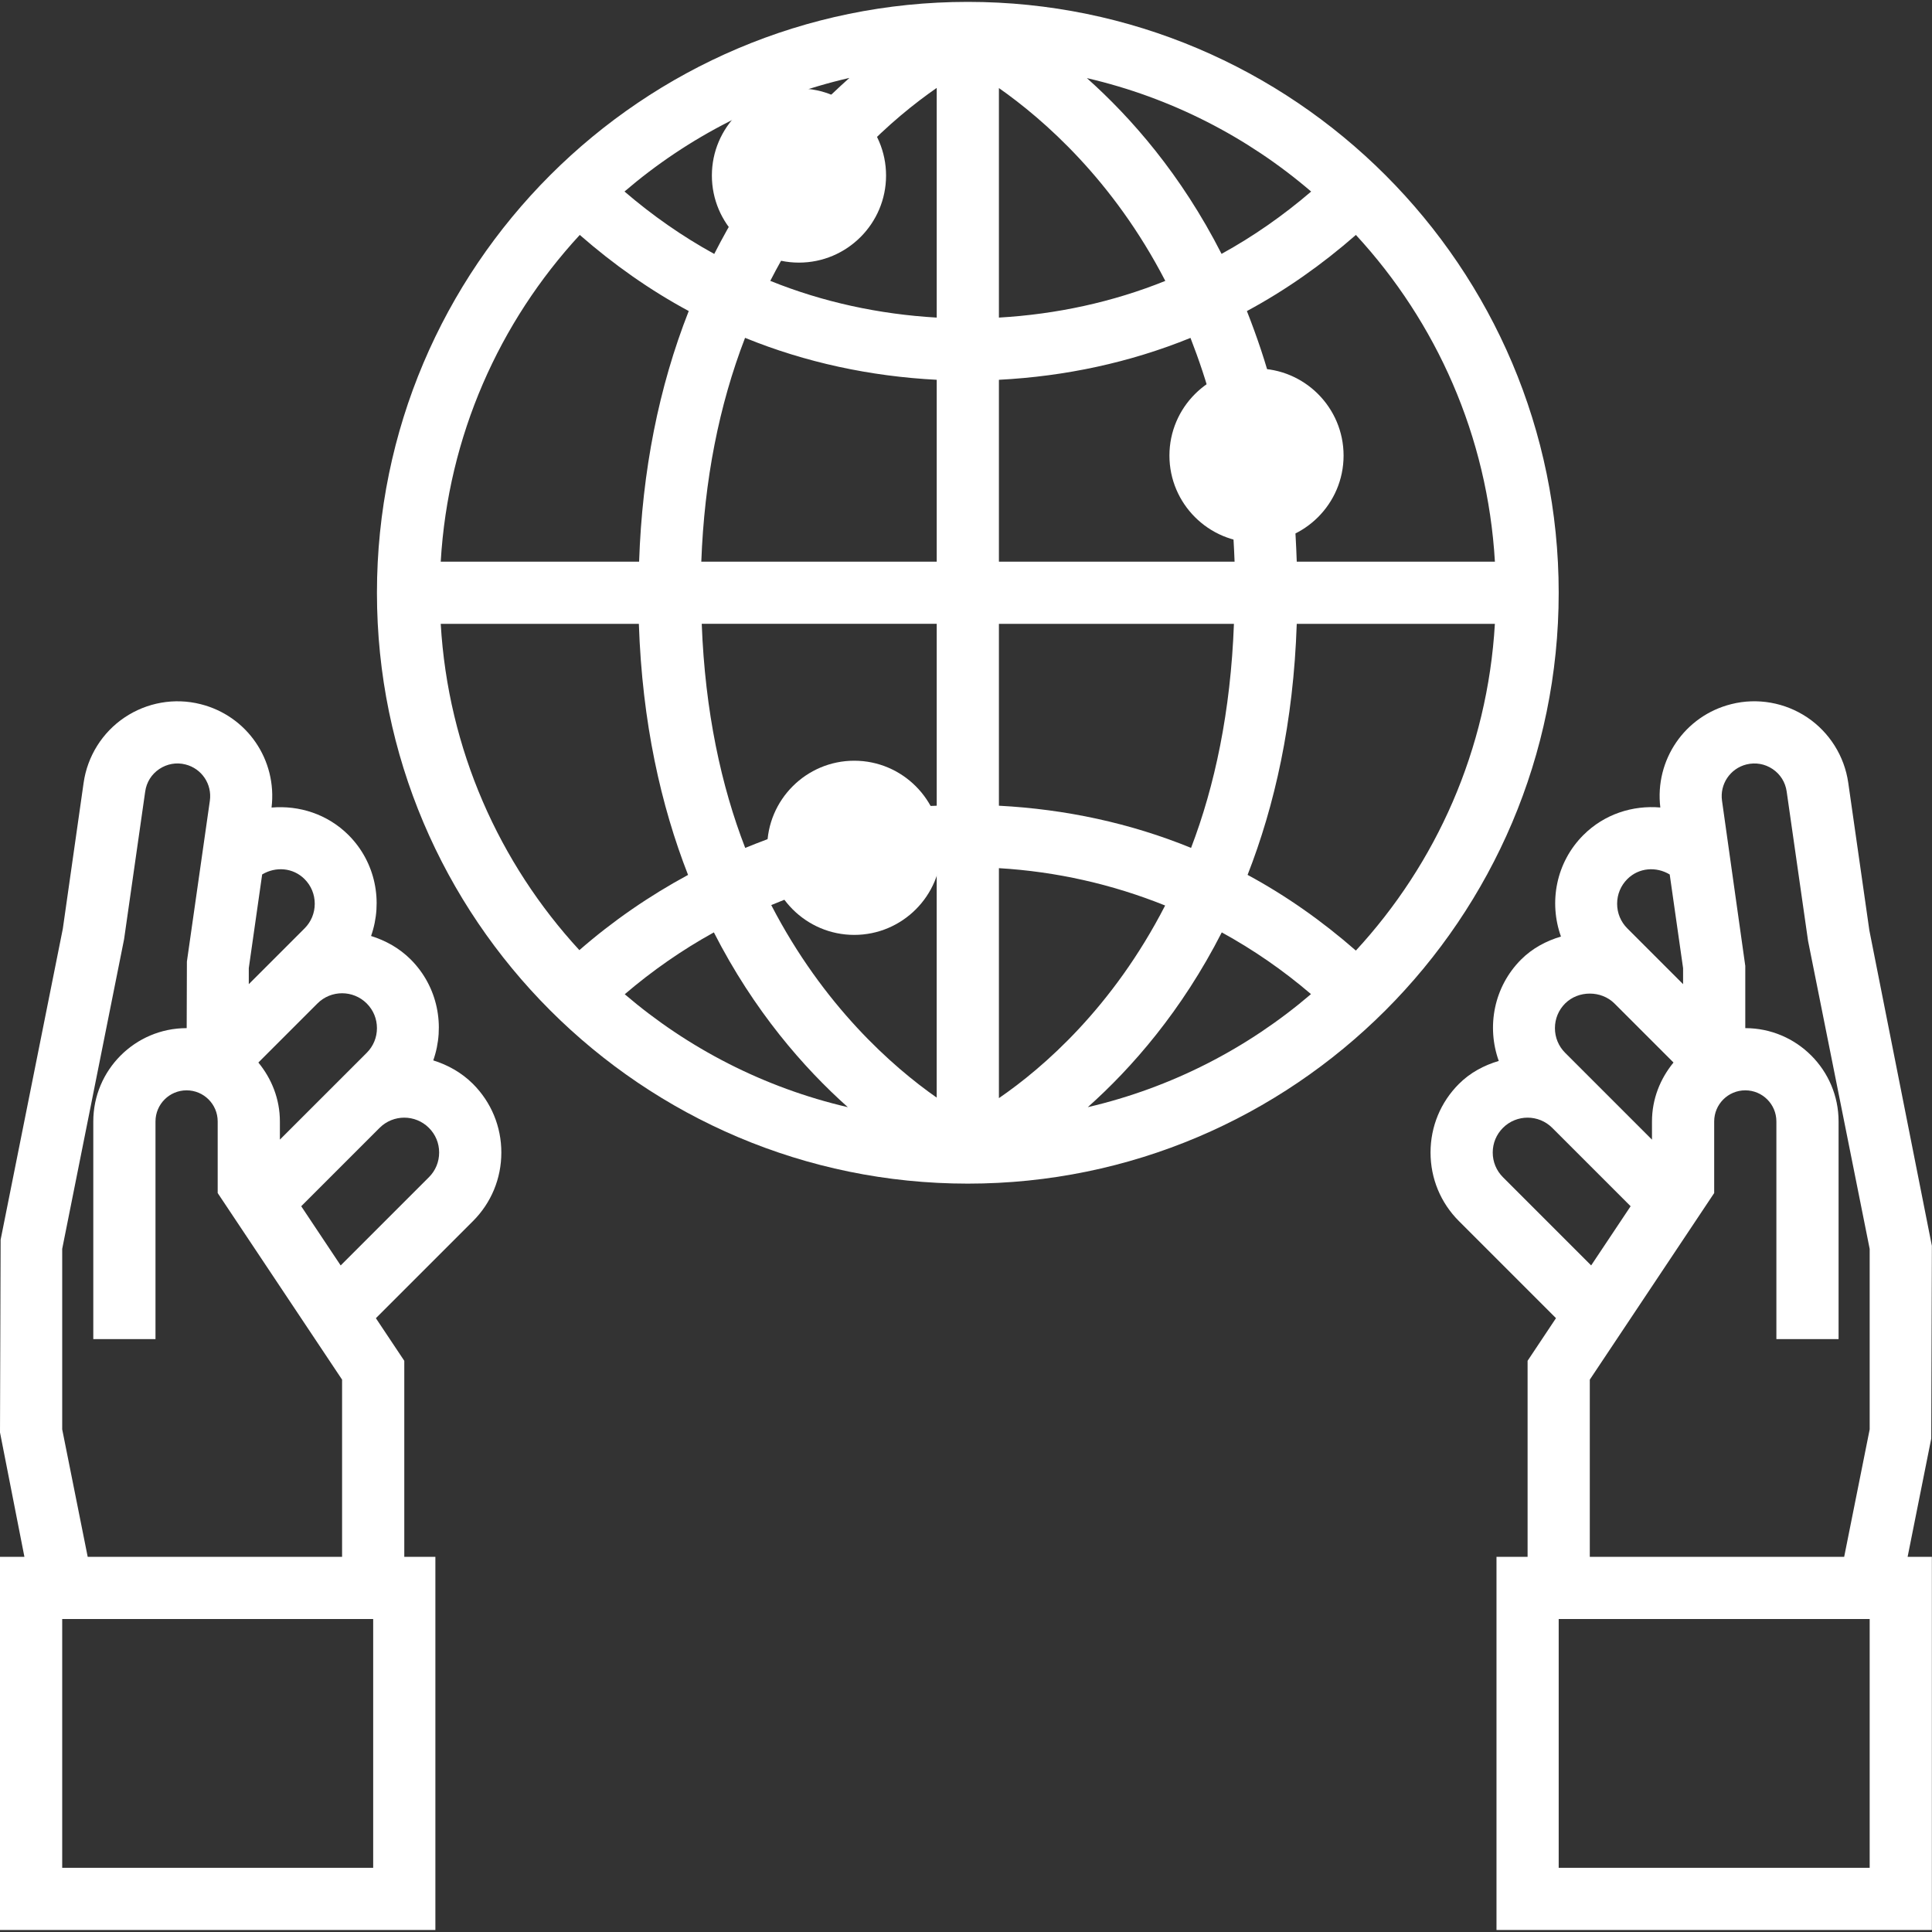
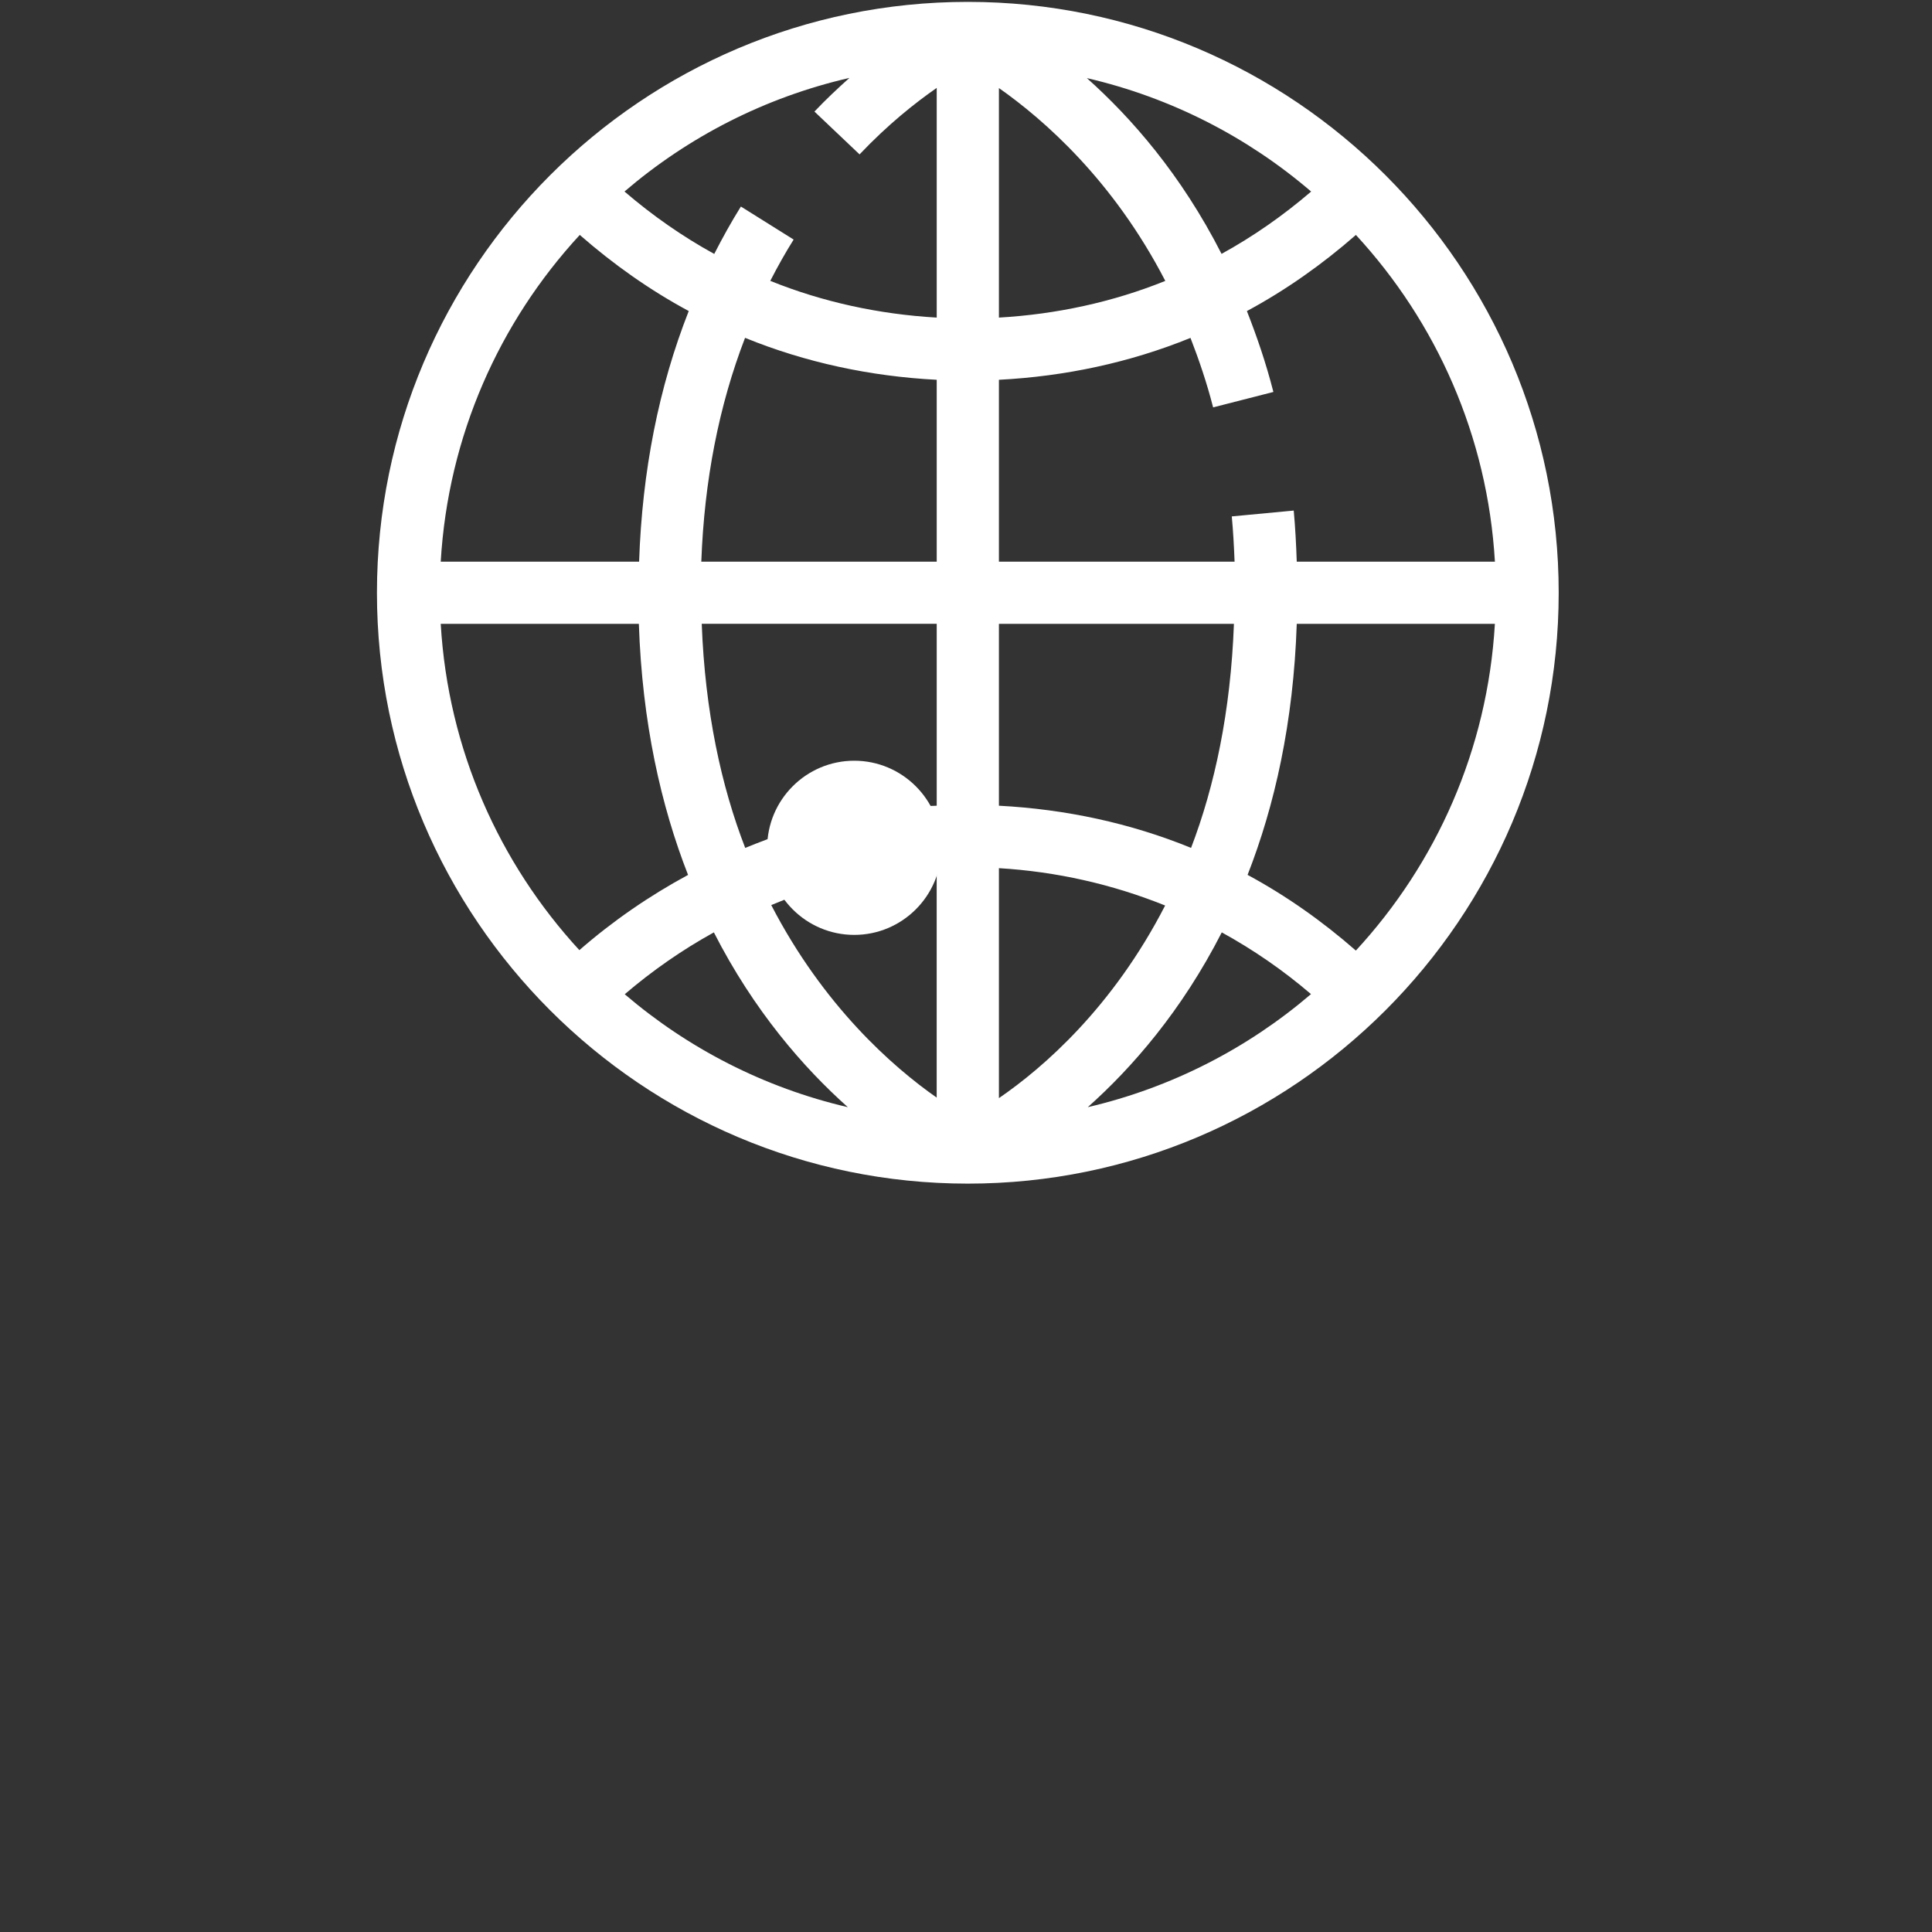
<svg xmlns="http://www.w3.org/2000/svg" width="497px" height="497px" viewBox="0 0 497 497" version="1.1">
  <rect x="0" y="0" width="497" height="497" fill="#333333" stroke="none" />
  <title>5</title>
  <desc>Created with Sketch.</desc>
  <defs />
  <g id="Page-1" stroke="none" stroke-width="1" fill="none" fill-rule="evenodd">
    <g id="5" fill="#FFFFFF" fill-rule="nonzero">
      <g id="Group-2">
        <g id="Group">
          <path d="M248.968,0.484 C165.152,0.484 96.968,68.668 96.968,152.484 C96.968,236.3 165.152,304.484 248.968,304.484 C332.784,304.484 400.968,236.3 400.968,152.484 C400.968,68.668 332.784,0.484 248.968,0.484 Z M384.56,144.484 L333.584,144.484 C333.432,140.028 333.2,135.612 332.808,131.34 L316.872,132.844 C317.224,136.628 317.44,140.532 317.592,144.484 L256.968,144.484 L256.968,97.7 C274.064,96.812 290.696,93.252 306.248,86.924 C308.424,92.532 310.432,98.404 312.072,104.796 L327.576,100.828 C325.664,93.356 323.312,86.516 320.76,80.02 C330.744,74.644 340.104,68.044 348.8,60.436 C369.472,82.844 382.664,112.132 384.56,144.484 Z M202.928,213.988 C199.128,215.196 195.4,216.612 191.704,218.124 C185.544,202.22 181.368,183.052 180.52,160.476 L240.968,160.476 L240.968,207.268 C238.584,207.396 236.2,207.388 233.84,207.62 L235.416,223.54 C237.272,223.356 239.112,223.404 240.96,223.3 L240.96,282.356 C229.552,274.38 211.808,258.732 198.4,232.828 C201.504,231.572 204.584,230.244 207.768,229.228 L202.928,213.988 Z M190.592,53.132 C188.12,57.084 185.864,61.164 183.736,65.324 C175.56,60.836 167.848,55.444 160.648,49.268 C177.04,35.22 196.776,25.044 218.512,20.044 C215.584,22.66 212.584,25.46 209.512,28.7 L221.12,39.716 C228.416,32.02 235.408,26.476 240.968,22.612 L240.968,81.7 C226.12,80.836 211.68,77.716 198.152,72.252 C200.016,68.62 202,65.068 204.16,61.628 L190.592,53.132 Z M256.968,22.652 C268.44,30.7 286.352,46.308 299.768,72.26 C286.24,77.716 271.8,80.836 256.968,81.7 L256.968,22.652 Z M279.592,20.092 C301.256,25.108 320.944,35.26 337.288,49.276 C330.096,55.444 322.4,60.82 314.24,65.308 C303.848,44.892 290.96,30.228 279.592,20.092 Z M240.968,97.7 L240.968,144.484 L180.408,144.484 C181.176,123.588 184.944,104.34 191.664,86.908 C207.224,93.252 223.864,96.812 240.968,97.7 Z M218.104,284.82 C196.56,279.796 176.984,269.692 160.712,255.764 C167.816,249.692 175.48,244.356 183.64,239.852 C193.952,260.068 206.768,274.708 218.104,284.82 Z M256.968,282.492 L256.968,223.332 C271.744,224.212 286.144,227.468 299.728,232.94 C286.28,259.1 268.456,274.62 256.968,282.492 Z M314.296,239.852 C322.424,244.316 330.104,249.612 337.248,255.732 C320.968,269.668 301.384,279.788 279.832,284.812 C291.168,274.708 303.984,260.068 314.296,239.852 Z M256.968,207.268 L256.968,160.484 L317.424,160.484 C316.584,183.092 312.472,202.244 306.4,218.116 C290.808,211.748 274.12,208.164 256.968,207.268 Z M149.144,60.436 C157.84,68.036 167.192,74.644 177.176,80.012 C169.48,99.556 165.2,121.116 164.408,144.484 L113.376,144.484 C115.272,112.132 128.464,82.844 149.144,60.436 Z M113.376,160.484 L164.344,160.484 C165.2,185.908 170.04,207.276 177,225.068 C167.024,230.46 157.616,236.94 149.04,244.42 C128.424,222.028 115.264,192.78 113.376,160.484 Z M348.792,244.532 C340.152,236.98 330.856,230.412 320.936,225.06 C327.896,207.268 332.736,185.908 333.584,160.484 L384.552,160.484 C382.664,192.836 369.472,222.124 348.792,244.532 Z" id="Shape" />
-           <path d="M496.808,370.052 L496.968,320.484 L480.888,239.348 L475.456,201.356 C474.48,194.524 470.632,188.404 464.92,184.556 C459.192,180.716 452.064,179.444 445.384,181.132 C433.392,184.124 425.64,195.508 427.112,207.724 C420.024,207.116 412.728,209.404 407.312,214.82 C400.264,221.868 398.392,232.108 401.552,240.924 C397.76,242.044 394.192,243.94 391.312,246.82 C384.264,253.868 382.392,264.108 385.552,272.924 C381.76,274.044 378.192,275.94 375.312,278.82 C370.592,283.532 368,289.804 368,296.476 C368,303.148 370.592,309.42 375.312,314.132 L400.272,339.092 L392.968,350.06 L392.968,400.484 L384.968,400.484 L384.968,496.484 L496.968,496.484 L496.968,400.484 L490.728,400.484 L496.808,370.052 Z M418.624,226.14 C421.6,223.164 426.08,222.876 429.528,224.956 L432.968,249.052 L432.968,253.172 L426.624,246.828 L418.624,238.828 C416.928,237.132 416,234.884 416,232.484 C416,230.084 416.928,227.836 418.624,226.14 Z M402.624,258.14 C406.016,254.748 411.92,254.748 415.312,258.14 L430.504,273.332 C427.096,277.484 424.968,282.708 424.968,288.484 L424.968,293.172 L410.624,278.828 L402.624,270.828 C400.928,269.132 400,266.884 400,264.484 C400,262.084 400.928,259.836 402.624,258.14 Z M386.624,302.828 C384.928,301.132 384,298.884 384,296.484 C384,294.084 384.928,291.836 386.624,290.14 C390.128,286.636 395.808,286.636 399.312,290.14 L419.312,310.14 L419.472,310.3 L409.32,325.524 L386.624,302.828 Z M408.968,354.908 L440.968,306.908 L440.968,288.484 C440.968,284.068 444.552,280.484 448.968,280.484 C453.384,280.484 456.968,284.068 456.968,288.484 L456.968,344.484 L472.968,344.484 L472.968,288.484 C472.968,275.252 462.2,264.484 448.968,264.484 L448.968,248.484 L442.984,205.996 C442.376,201.724 445.072,197.708 449.256,196.652 C451.624,196.076 453.992,196.492 455.992,197.828 C457.992,199.172 459.28,201.228 459.616,203.62 L465.12,242.052 L480.968,321.276 L480.968,367.7 L474.408,400.484 L408.968,400.484 L408.968,354.908 Z M480.968,480.484 L400.968,480.484 L400.968,416.484 L480.968,416.484 L480.968,480.484 Z" id="Shape" />
-           <path d="M111.456,272.78 C114.544,263.996 112.664,253.836 105.656,246.82 C102.712,243.884 99.176,241.94 95.456,240.78 C98.544,231.996 96.664,221.836 89.656,214.82 C84.232,209.412 76.944,207.132 69.856,207.74 C71.336,195.516 63.584,184.14 51.584,181.14 C44.896,179.444 37.768,180.716 32.048,184.564 C26.328,188.404 22.488,194.532 21.512,201.364 L16.16,238.916 L0.16,318.916 L0,368.484 L6.28,400.484 L0,400.484 L0,496.484 L112,496.484 L112,400.484 L104,400.484 L104,350.06 L96.696,339.1 L121.656,314.14 C126.376,309.428 128.968,303.156 128.968,296.484 C128.968,289.812 126.376,283.54 121.656,278.82 C118.704,275.884 115.176,273.948 111.456,272.78 Z M94.344,270.828 L86.344,278.828 L72,293.164 L72,288.484 C72,282.708 69.872,277.484 66.464,273.332 L81.656,258.14 C85.16,254.636 90.84,254.636 94.344,258.14 C96.04,259.836 96.968,262.084 96.968,264.484 C96.968,266.884 96.04,269.132 94.344,270.828 Z M78.344,226.14 C80.04,227.836 80.968,230.084 80.968,232.484 C80.968,234.884 80.04,237.132 78.344,238.828 L70.344,246.828 L64,253.172 L64,249.052 L67.44,224.948 C70.888,222.876 75.368,223.164 78.344,226.14 Z M96,480.484 L16,480.484 L16,416.484 L96,416.484 L96,480.484 Z M22.56,400.484 L16,367.692 L16,321.268 L31.92,241.612 L37.352,203.62 C37.688,201.228 38.976,199.172 40.976,197.828 C42.976,196.5 45.352,196.06 47.704,196.652 C51.896,197.708 54.592,201.724 53.984,205.996 L48.08,247.348 L48.024,264.484 C48.016,264.484 48.008,264.484 48,264.484 C34.768,264.484 24,275.252 24,288.484 L24,344.484 L40,344.484 L40,288.484 C40,284.068 43.584,280.484 48,280.484 C52.416,280.484 56,284.068 56,288.484 L56,306.908 L88,354.908 L88,400.484 L22.56,400.484 Z M110.344,302.828 L87.64,325.532 L77.488,310.3 L77.648,310.14 L97.648,290.14 C101.152,286.636 106.832,286.636 110.336,290.14 C112.04,291.836 112.968,294.084 112.968,296.484 C112.968,298.884 112.04,301.132 110.344,302.828 Z" id="Shape" />
        </g>
        <g id="Group" transform="translate(183, 22)">
-           <path d="M22.528,45.556 C10.176,45.556 0.128,35.508 0.128,23.156 C0.128,10.804 10.176,0.756 22.528,0.756 C34.88,0.756 44.936,10.804 44.936,23.156 C44.936,35.508 34.88,45.556 22.528,45.556 Z" id="Shape" />
-           <path d="M140.232,117.596 C127.88,117.596 117.832,107.548 117.832,95.196 C117.832,82.844 127.88,72.796 140.232,72.796 C152.584,72.796 162.632,82.844 162.632,95.196 C162.632,107.548 152.584,117.596 140.232,117.596 Z" id="Shape" />
          <path d="M36.752,218.5 C24.4,218.5 14.352,208.452 14.352,196.1 C14.352,183.748 24.4,173.692 36.752,173.692 C49.104,173.692 59.16,183.748 59.16,196.1 C59.16,208.452 49.104,218.5 36.752,218.5 Z" id="Shape" />
        </g>
      </g>
    </g>
  </g>
</svg>